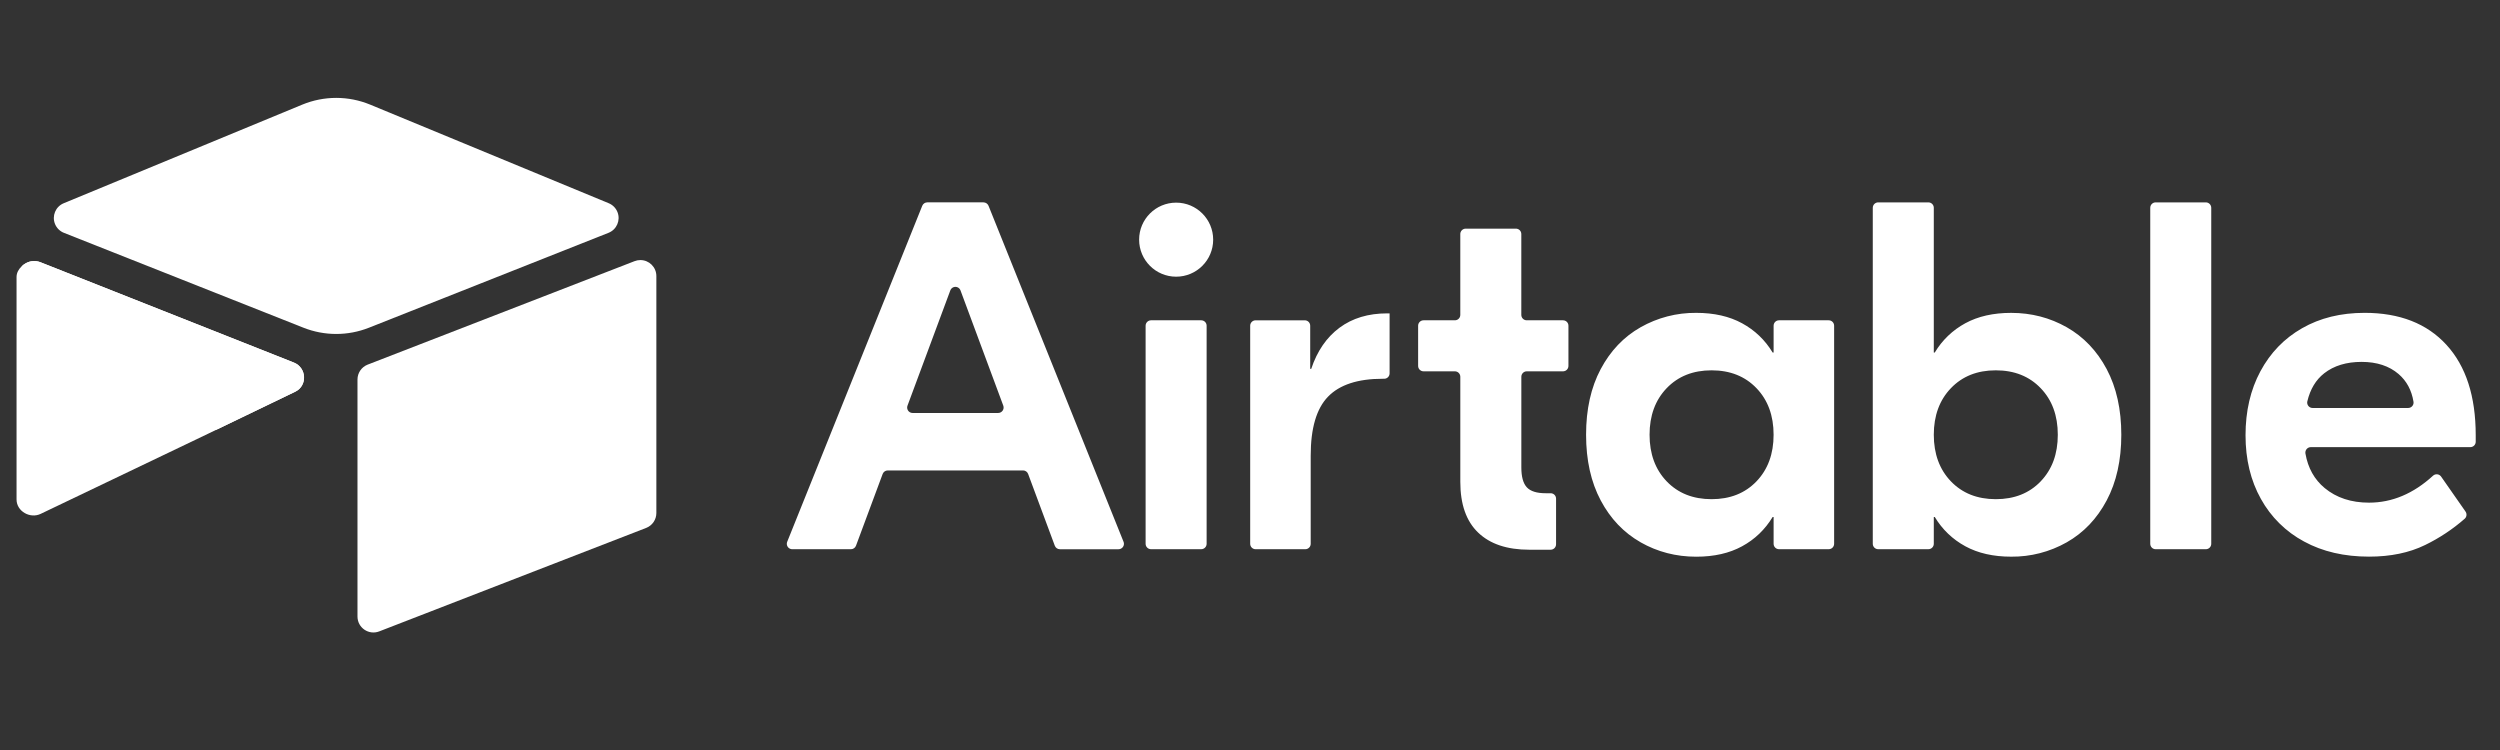
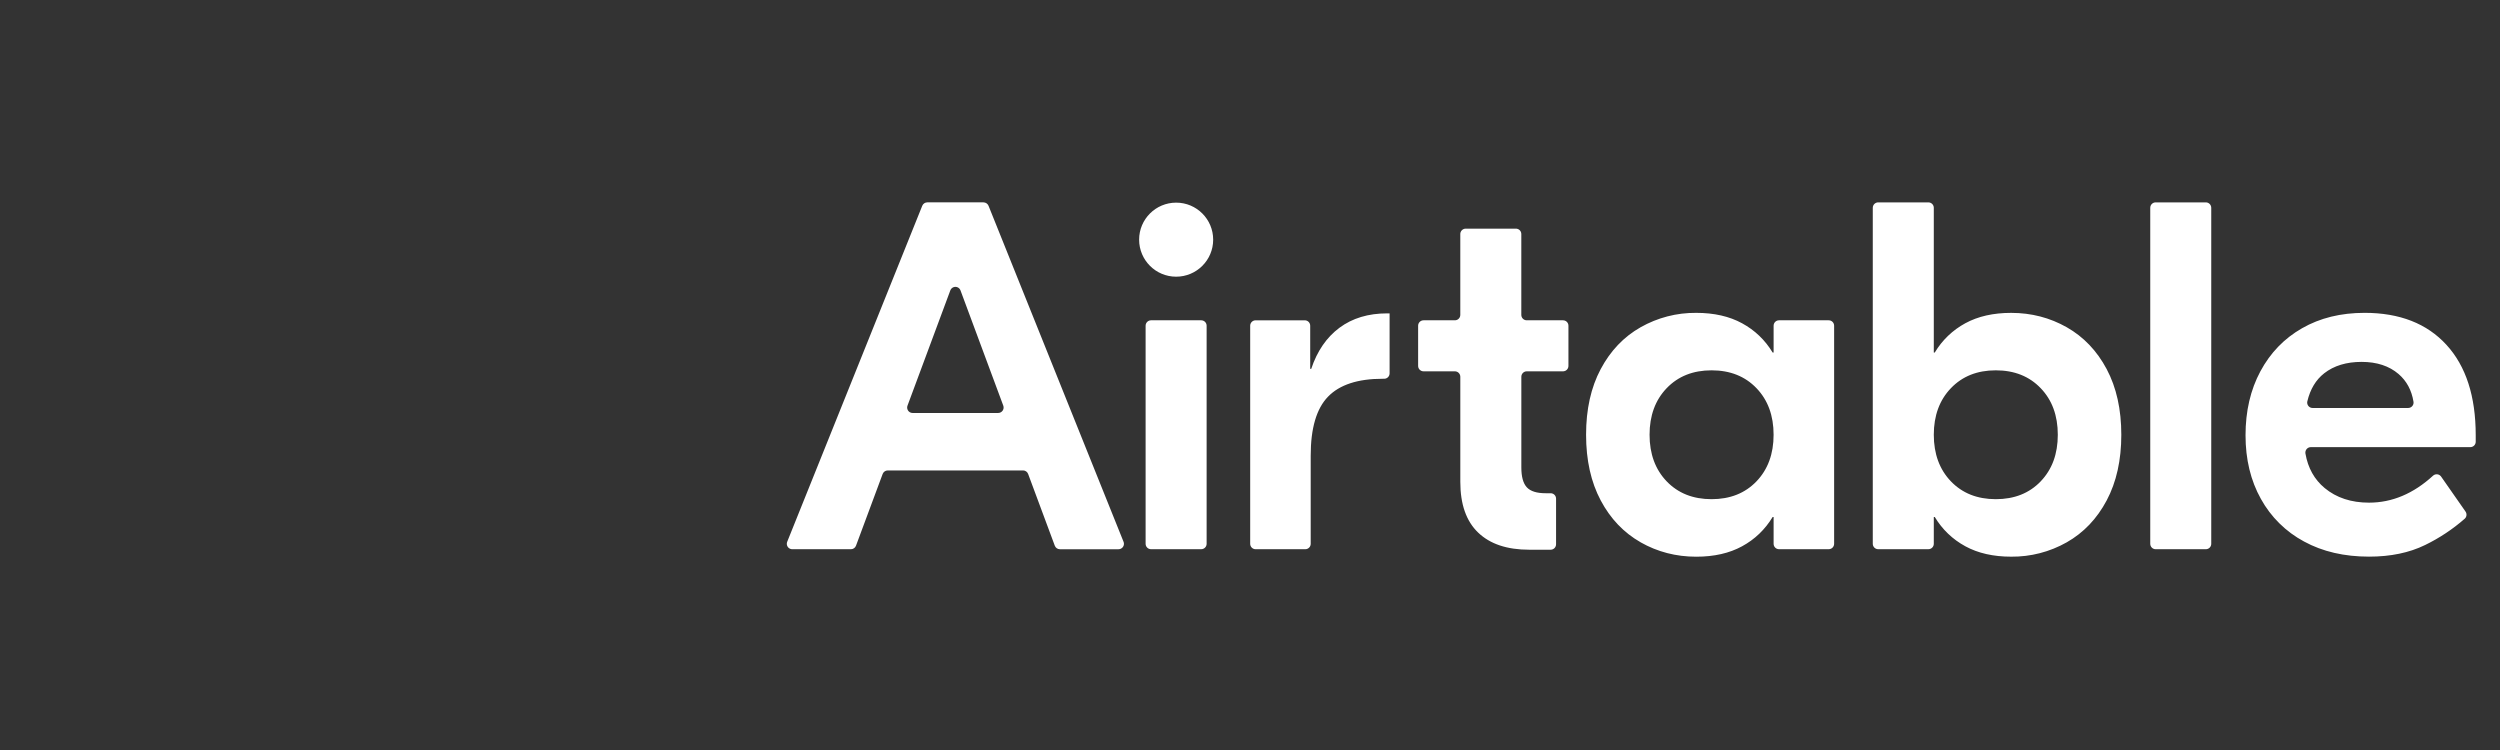
<svg xmlns="http://www.w3.org/2000/svg" width="160" height="48" viewBox="0 0 160 48" fill="none">
  <rect x="0" y="0" width="160" height="48" fill="#333333" stroke="none" />
  <path d="M64.21 25.961L61.471 18.584C61.403 18.404 61.203 18.314 61.024 18.381C60.93 18.416 60.856 18.49 60.821 18.584L58.08 25.961C58.013 26.141 58.104 26.341 58.284 26.408C58.323 26.422 58.364 26.43 58.405 26.43H63.884C64.125 26.43 64.294 26.189 64.21 25.961ZM65.476 30.108H56.815C56.67 30.108 56.541 30.198 56.49 30.334L54.784 34.924C54.733 35.06 54.604 35.15 54.459 35.15H50.704C50.512 35.15 50.356 34.995 50.356 34.803C50.356 34.759 50.364 34.715 50.381 34.674L59.024 13.17C59.077 13.038 59.205 12.951 59.347 12.951H62.94C63.084 12.951 63.21 13.037 63.265 13.168L71.906 34.672C71.979 34.849 71.894 35.052 71.716 35.125C71.674 35.142 71.629 35.151 71.584 35.151H67.831C67.686 35.151 67.556 35.06 67.506 34.923L65.8 30.333C65.749 30.197 65.62 30.107 65.475 30.107H65.477L65.476 30.108ZM73.666 20.499H76.877C77.069 20.499 77.224 20.653 77.224 20.846V34.802C77.224 34.994 77.07 35.149 76.877 35.149H73.666C73.474 35.149 73.319 34.994 73.319 34.802V20.846C73.319 20.654 73.475 20.499 73.666 20.499ZM88.934 23.895C88.934 24.087 88.778 24.241 88.587 24.241H88.489C86.901 24.241 85.736 24.622 84.997 25.384C84.255 26.145 83.885 27.403 83.885 29.158V34.803C83.885 34.995 83.731 35.15 83.538 35.15H80.359C80.167 35.15 80.012 34.995 80.012 34.803V20.847C80.012 20.655 80.166 20.5 80.359 20.5H83.507C83.699 20.5 83.853 20.654 83.853 20.847V23.608H83.918C84.298 22.465 84.902 21.589 85.728 20.975C86.553 20.363 87.569 20.056 88.775 20.056H88.934V23.895ZM97.712 23.765C97.521 23.765 97.366 23.921 97.366 24.112V29.918C97.366 30.51 97.481 30.932 97.715 31.186C97.948 31.439 98.348 31.567 98.921 31.567H99.241C99.433 31.567 99.588 31.721 99.588 31.913V34.835C99.588 35.027 99.432 35.182 99.241 35.182H97.872C96.454 35.182 95.364 34.818 94.603 34.087C93.84 33.358 93.46 32.274 93.46 30.837V24.114C93.46 23.922 93.306 23.766 93.114 23.765C93.114 23.765 93.113 23.765 93.112 23.765H91.107C90.916 23.765 90.761 23.611 90.76 23.419V20.846C90.76 20.654 90.916 20.499 91.107 20.499H93.112C93.304 20.499 93.459 20.345 93.459 20.152V14.979C93.459 14.789 93.613 14.633 93.806 14.633H97.017C97.209 14.633 97.364 14.787 97.364 14.979V20.152C97.364 20.344 97.518 20.499 97.71 20.499H100.033C100.225 20.499 100.38 20.653 100.38 20.846V23.419C100.38 23.611 100.224 23.765 100.033 23.765H97.71H97.712ZM112.415 30.806C113.144 30.045 113.51 29.051 113.51 27.824C113.51 26.597 113.144 25.603 112.415 24.844C111.685 24.083 110.727 23.701 109.541 23.701C108.355 23.701 107.397 24.082 106.667 24.844C105.938 25.604 105.572 26.599 105.572 27.824C105.572 29.049 105.938 30.045 106.667 30.806C107.397 31.566 108.355 31.947 109.541 31.947C110.727 31.947 111.685 31.566 112.415 30.806ZM105.001 34.707C103.923 34.093 103.068 33.2 102.445 32.026C101.821 30.852 101.509 29.453 101.509 27.824C101.509 26.195 101.82 24.796 102.445 23.622C103.07 22.448 103.921 21.555 105.001 20.943C106.085 20.328 107.312 20.011 108.558 20.023C109.701 20.023 110.679 20.245 111.494 20.69C112.308 21.133 112.96 21.756 113.448 22.56H113.511V20.846C113.511 20.654 113.665 20.499 113.858 20.499H117.037C117.229 20.499 117.384 20.653 117.384 20.846V34.802C117.384 34.994 117.23 35.149 117.037 35.149H113.858C113.666 35.149 113.511 34.994 113.511 34.802V33.09H113.448C112.96 33.894 112.309 34.517 111.494 34.962C110.679 35.407 109.701 35.629 108.558 35.629C107.266 35.629 106.081 35.321 105.001 34.709V34.707ZM130.604 30.806C131.334 30.045 131.699 29.051 131.699 27.824C131.699 26.597 131.335 25.603 130.604 24.844C129.875 24.083 128.917 23.701 127.73 23.701C126.543 23.701 125.588 24.082 124.858 24.844C124.129 25.604 123.763 26.599 123.763 27.824C123.763 29.049 124.129 30.045 124.858 30.806C125.588 31.566 126.546 31.947 127.732 31.947C128.918 31.947 129.876 31.566 130.606 30.806H130.604ZM125.78 34.96C124.972 34.524 124.297 33.877 123.826 33.088H123.763V34.802C123.763 34.994 123.609 35.149 123.416 35.149H120.205C120.013 35.149 119.858 34.994 119.858 34.802V13.299C119.858 13.107 120.014 12.952 120.205 12.952H123.416C123.608 12.952 123.763 13.108 123.763 13.299V22.561H123.826C124.296 21.773 124.971 21.126 125.778 20.689C126.594 20.244 127.573 20.024 128.715 20.024C130.007 20.024 131.192 20.332 132.272 20.944C133.35 21.556 134.203 22.449 134.828 23.623C135.451 24.797 135.764 26.198 135.764 27.825C135.764 29.452 135.451 30.853 134.828 32.027C134.204 33.201 133.352 34.094 132.272 34.708C131.188 35.322 129.961 35.639 128.715 35.627C127.572 35.627 126.594 35.405 125.778 34.96L125.78 34.962V34.96ZM141.173 35.15H137.962C137.771 35.15 137.616 34.994 137.616 34.803V13.299C137.616 13.107 137.77 12.952 137.962 12.952H141.173C141.365 12.952 141.52 13.108 141.52 13.299V34.803C141.52 34.995 141.366 35.15 141.173 35.15ZM148.746 23.893C148.216 24.307 147.855 24.906 147.668 25.689C147.626 25.876 147.745 26.062 147.932 26.103C147.957 26.109 147.983 26.111 148.009 26.111H154.12C154.332 26.111 154.498 25.923 154.464 25.712C154.343 24.971 154.024 24.381 153.509 23.938C152.907 23.421 152.116 23.161 151.143 23.161C150.17 23.161 149.371 23.404 148.748 23.891H148.746V23.893ZM156.573 22.07C157.822 23.433 158.446 25.363 158.446 27.857V28.271C158.446 28.463 158.292 28.617 158.099 28.617H147.891C147.698 28.617 147.543 28.775 147.543 28.967C147.543 28.987 147.545 29.007 147.548 29.027C147.709 29.951 148.119 30.688 148.778 31.234C149.529 31.857 150.477 32.17 151.618 32.17C153.094 32.17 154.461 31.593 155.717 30.442C155.859 30.315 156.078 30.327 156.205 30.469C156.215 30.48 156.224 30.491 156.232 30.503L157.794 32.741C157.893 32.885 157.873 33.083 157.741 33.199C156.975 33.869 156.123 34.435 155.207 34.881C154.191 35.377 152.995 35.625 151.62 35.625C150.032 35.625 148.645 35.303 147.461 34.658C146.296 34.035 145.337 33.088 144.698 31.931C144.041 30.757 143.714 29.399 143.714 27.856C143.714 26.313 144.03 24.948 144.665 23.764C145.301 22.58 146.189 21.66 147.334 21.006C148.477 20.351 149.809 20.022 151.334 20.022C153.577 20.022 155.323 20.705 156.572 22.068L156.573 22.07ZM77.643 15.34C77.643 16.649 76.58 17.709 75.272 17.708C73.963 17.708 72.903 16.645 72.904 15.337C72.904 14.028 73.967 12.968 75.275 12.969C76.584 12.969 77.644 14.032 77.643 15.34Z" fill="white" />
-   <path d="M19.343 6.697L4.076 13.008C3.555 13.224 3.307 13.821 3.523 14.342C3.629 14.598 3.834 14.8 4.092 14.902L19.42 20.973C20.767 21.507 22.267 21.507 23.615 20.973L38.947 14.9C39.471 14.691 39.727 14.097 39.518 13.573C39.416 13.317 39.215 13.113 38.961 13.008L23.693 6.697C22.3 6.121 20.736 6.121 19.343 6.697Z" fill="white" />
-   <path d="M22.879 24.288V39.457C22.879 40.179 23.606 40.672 24.278 40.406L41.36 33.785C41.751 33.631 42.007 33.254 42.007 32.834V17.665C42.006 17.1 41.547 16.643 40.982 16.644C40.854 16.644 40.727 16.669 40.607 16.716L23.524 23.338C23.135 23.492 22.879 23.87 22.879 24.288Z" fill="white" />
-   <path d="M18.89 25.072L13.819 27.517L13.306 27.765L2.604 32.887C1.925 33.214 1.059 32.721 1.059 31.968V17.728C1.059 17.454 1.199 17.222 1.386 17.044C1.463 16.968 1.551 16.903 1.646 16.851C1.93 16.689 2.271 16.663 2.577 16.779L18.805 23.203C19.63 23.53 19.695 24.684 18.891 25.073" fill="white" />
-   <path d="M18.89 25.072L13.819 27.517L1.386 17.043C1.463 16.967 1.551 16.902 1.646 16.85C1.93 16.688 2.271 16.662 2.577 16.778L18.805 23.202C19.63 23.529 19.695 24.683 18.891 25.072" fill="white" />
</svg>